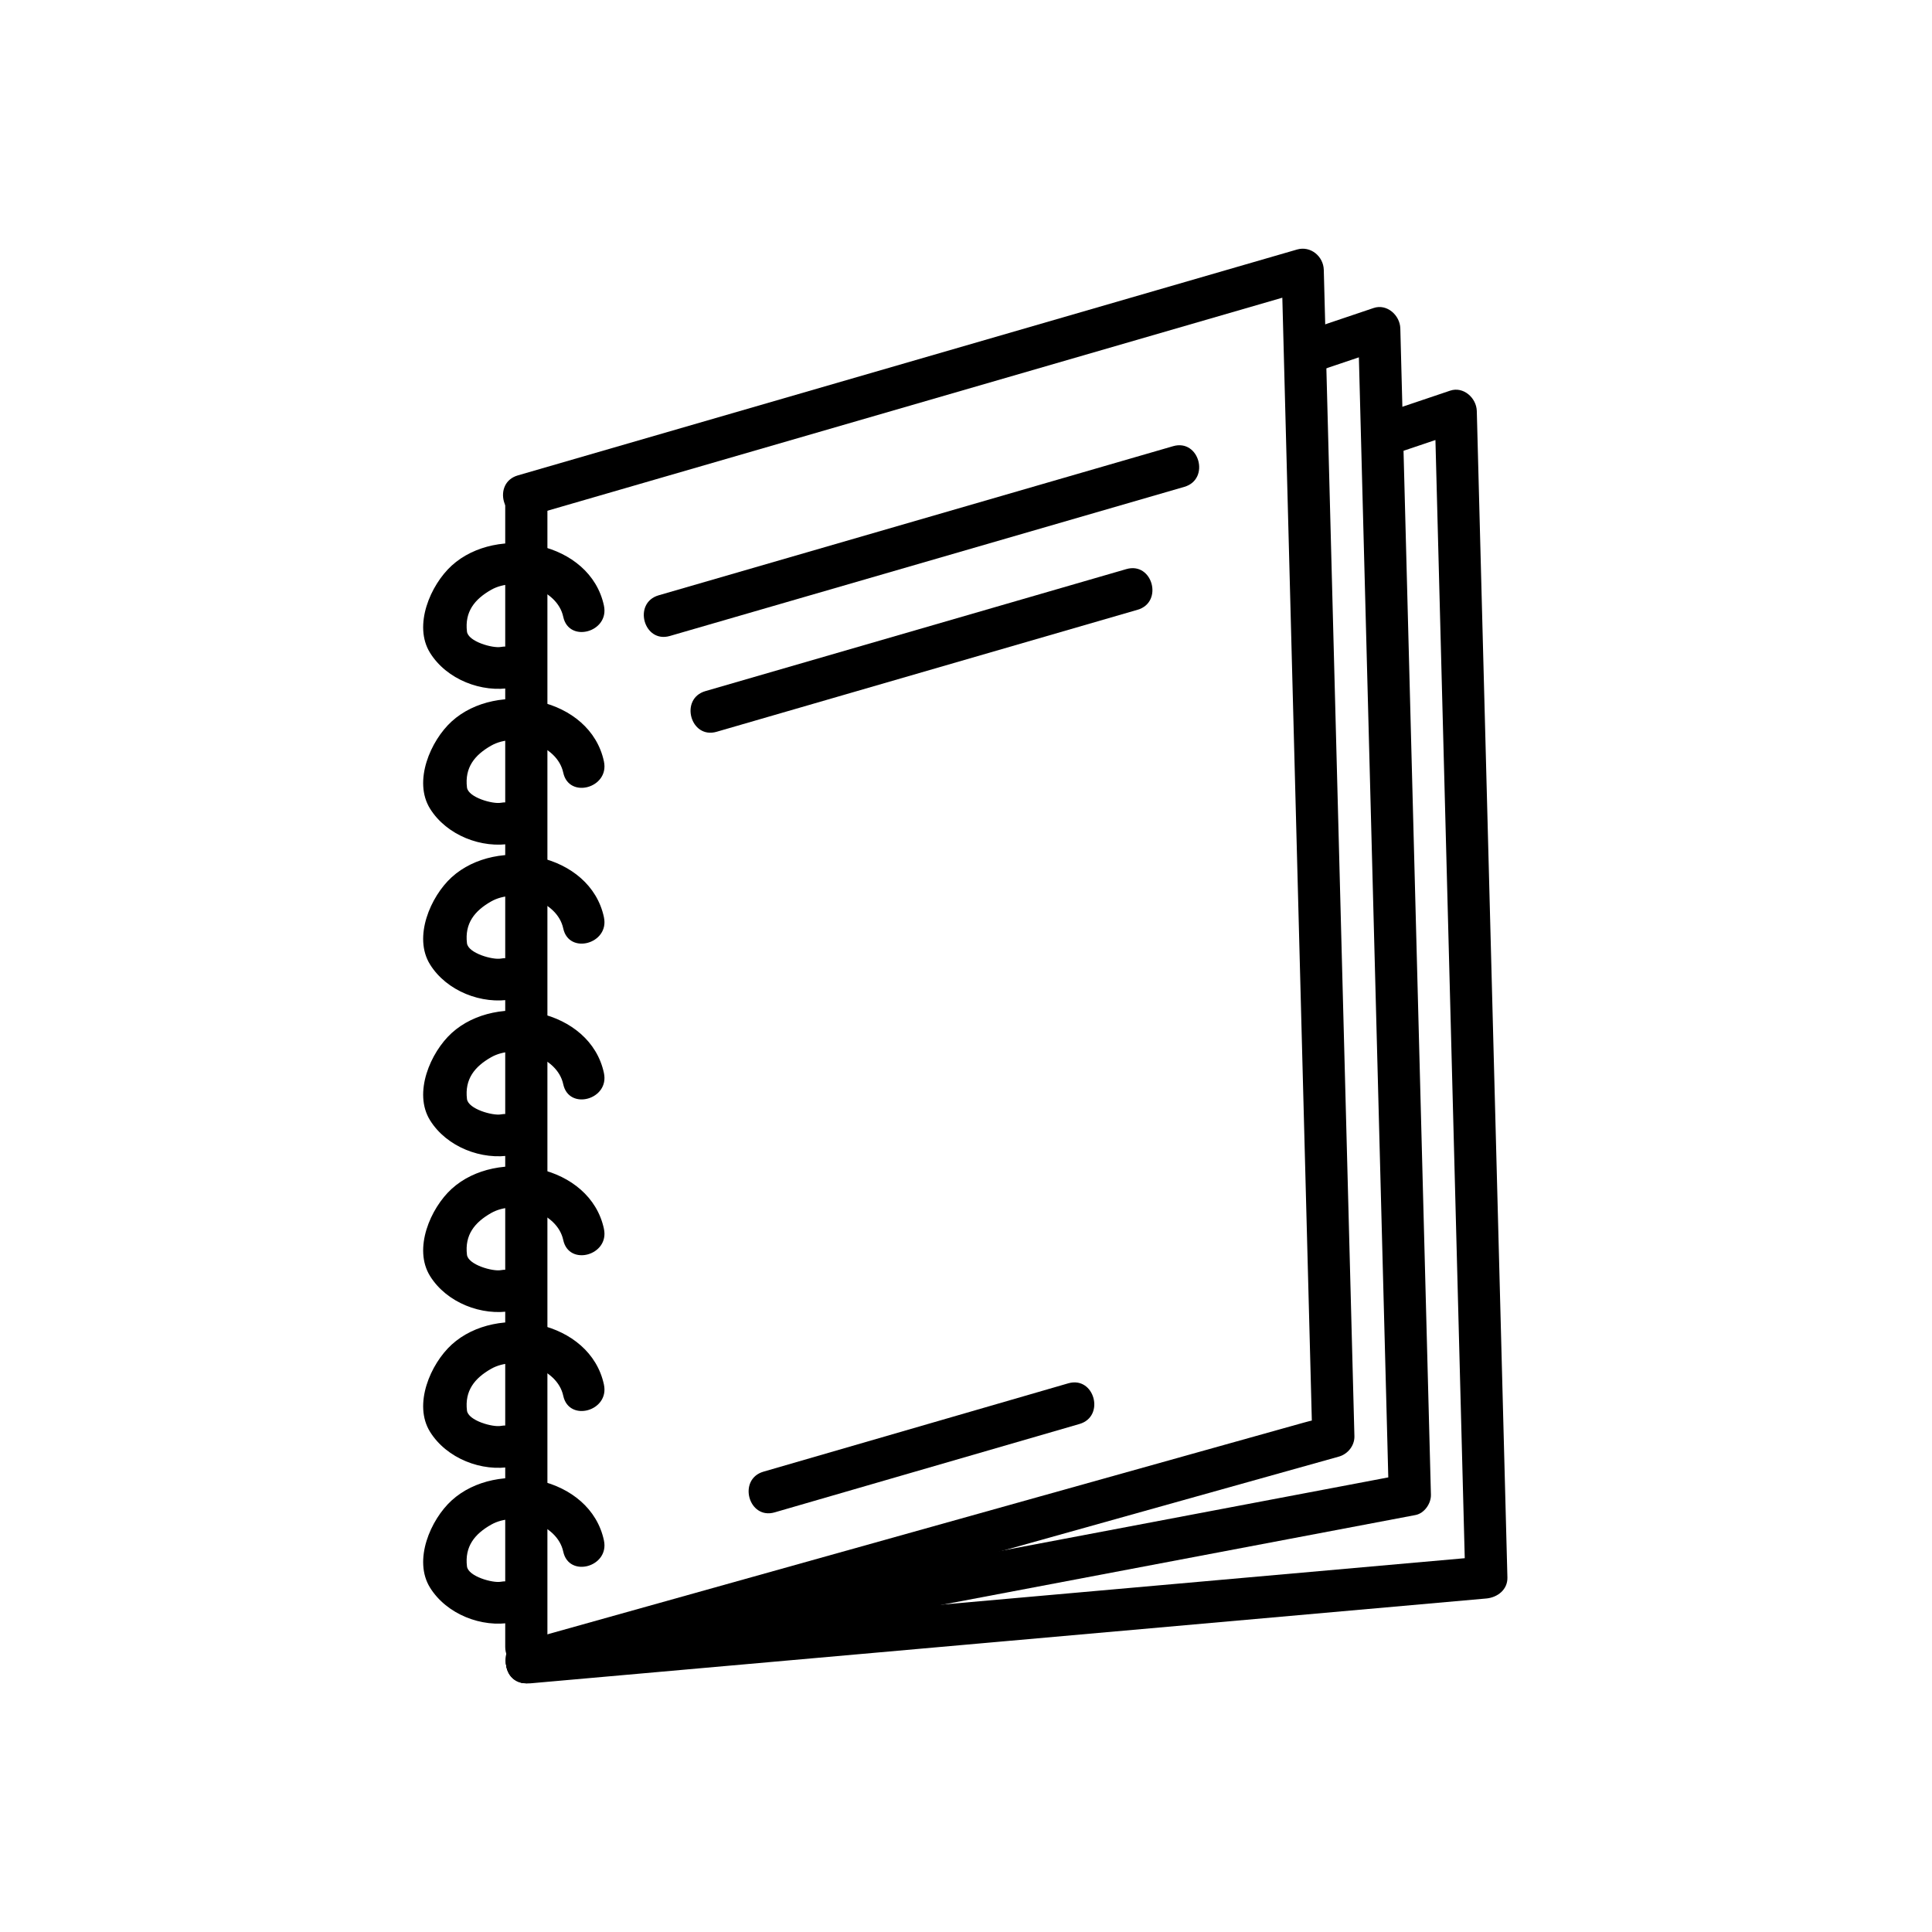
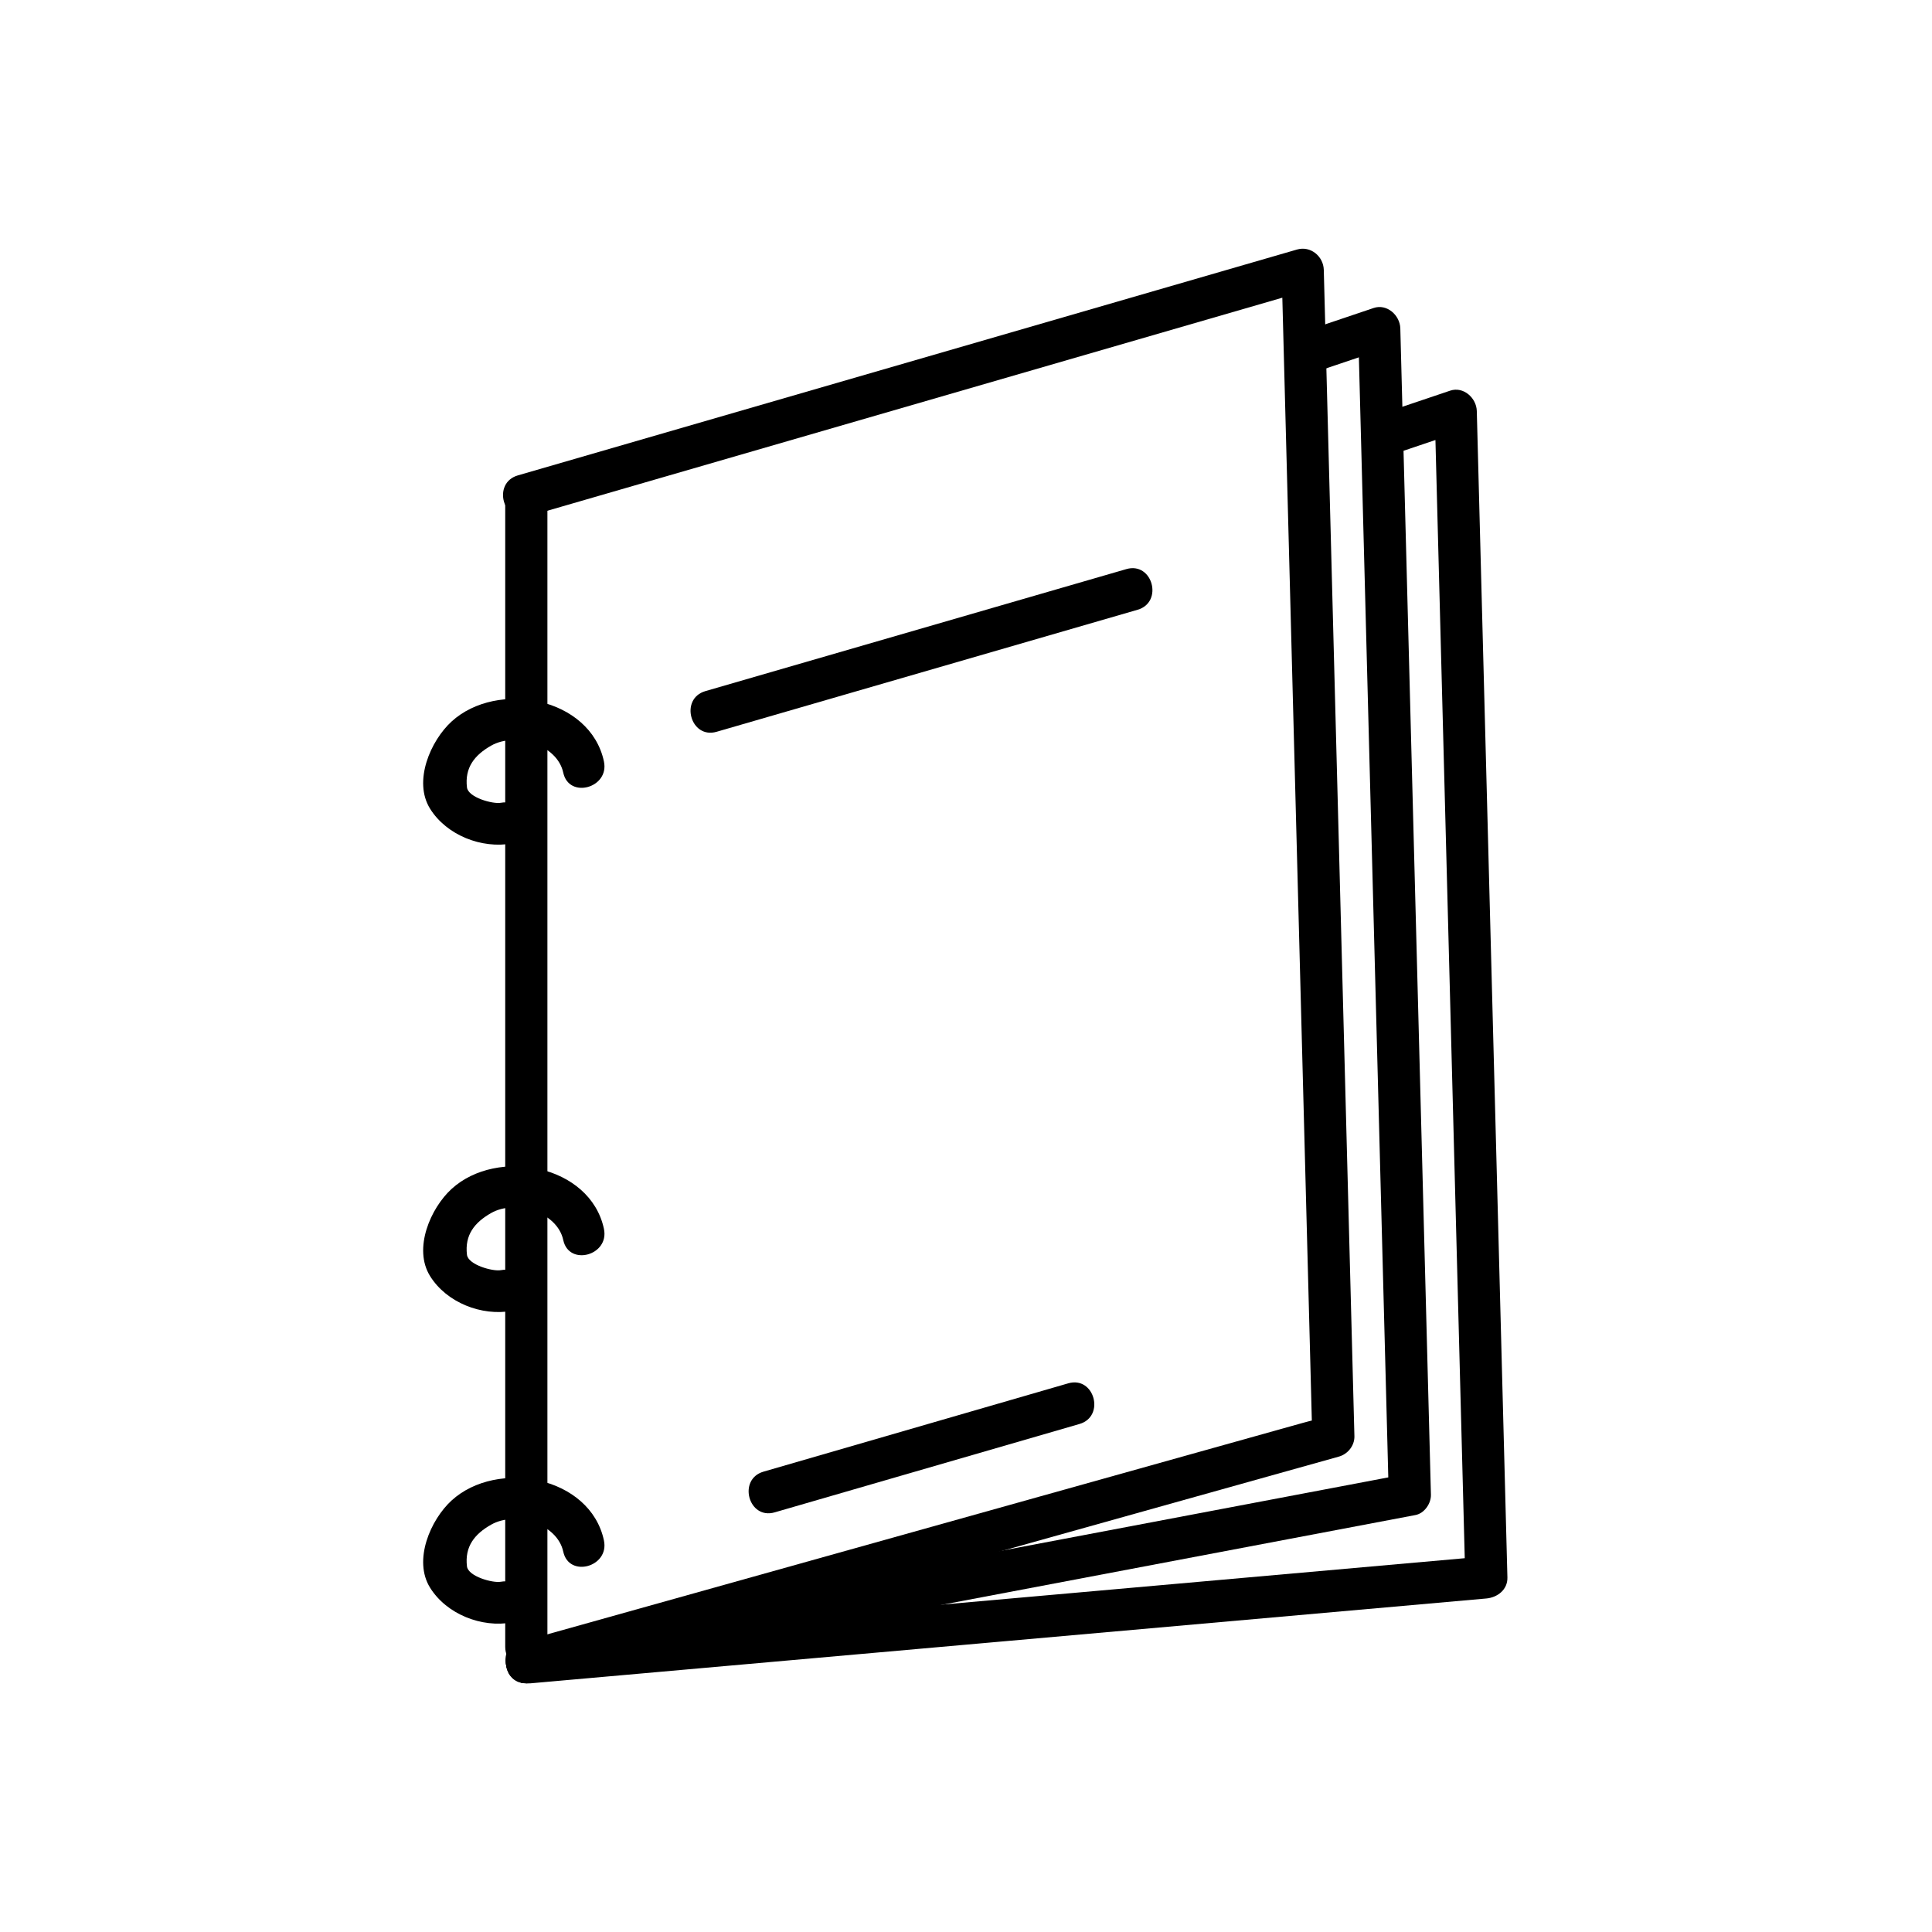
<svg xmlns="http://www.w3.org/2000/svg" fill="#000000" width="800px" height="800px" version="1.1" viewBox="144 144 512 512">
  <g>
    <path d="m284.21 280.76c68.832-19.949 137.66-39.906 206.5-59.859-2.359-1.793-4.715-3.594-7.074-5.387 2.539 96.73 5.078 193.46 7.629 290.2 0.145 5.75 0.301 11.492 0.449 17.242-0.016-0.625 7.801-4.742-2.367-1.898-23.227 6.504-46.461 13-69.688 19.504-45.875 12.848-91.77 25.695-137.65 38.527-6.926 1.945-3.981 12.723 2.973 10.781 71.285-19.957 142.57-39.91 213.85-59.859 2.348-0.66 4.16-2.902 4.102-5.391-2.707-103.03-5.41-206.06-8.117-309.11-0.098-3.578-3.5-6.418-7.07-5.387-68.832 19.949-137.66 39.906-206.5 59.859-6.914 2-3.973 12.781 2.965 10.77z" />
    <path d="m494.09 242.08c5.629-1.898 11.262-3.797 16.895-5.699-2.352-1.793-4.715-3.594-7.07-5.387 2.586 98.332 5.16 196.66 7.75 295 0.117 4.559 0.242 9.129 0.352 13.688-0.051-2.141 7.094-5.531 1.977-4.555-2.731 0.523-5.457 1.031-8.188 1.559-26.582 5.039-53.168 10.078-79.746 15.113-48.02 9.105-96.035 18.203-144.06 27.305-7.074 1.352-4.07 12.105 2.973 10.777 78.047-14.797 156.09-29.578 234.14-44.379 2.363-0.449 4.156-3.059 4.098-5.379-2.707-103.04-5.41-206.07-8.113-309.11-0.102-3.461-3.531-6.586-7.074-5.387-5.629 1.898-11.262 3.797-16.898 5.699-6.809 2.269-3.894 13.066 2.961 10.754z" />
    <path d="m283.48 590.07c7.211 0 7.211-11.18 0-11.18-7.207 0-7.207 11.18 0 11.18z" />
    <path d="m514.5 263.95c5.586-1.883 11.191-3.773 16.777-5.656-2.363-1.793-4.719-3.594-7.074-5.387 2.707 103.04 5.41 206.07 8.105 309.11l5.586-5.586c-84.418 7.492-168.84 14.992-253.25 22.477-7.117 0.637-7.18 11.812 0 11.184 84.418-7.492 168.84-14.992 253.25-22.477 2.969-0.273 5.672-2.348 5.586-5.586-2.707-103.04-5.41-206.07-8.113-309.11-0.098-3.461-3.531-6.586-7.074-5.387-5.582 1.883-11.184 3.773-16.773 5.656-6.785 2.281-3.871 13.074 2.981 10.762z" />
    <path d="m283.48 590.07c7.211 0 7.211-11.18 0-11.18-7.207 0-7.207 11.18 0 11.18z" />
    <path d="m277.89 276.83v303.59c0 7.215 11.18 7.215 11.18 0v-303.59c-0.004-7.211-11.18-7.211-11.18 0z" />
-     <path d="m304.05 304.5c-3.641-17.035-28.277-21.602-40.355-10.602-5.582 5.094-10.27 15.828-5.715 23.129 4.379 7.023 13.672 10.676 21.73 9.199 7.078-1.301 4.074-12.07-2.973-10.777-2.152 0.395-8.66-1.414-8.984-4.07-0.629-5.25 2.004-8.57 6.41-11.074 6.465-3.672 17.523-0.258 19.105 7.16 1.512 7.051 12.289 4.059 10.781-2.965z" />
    <path d="m304.05 345.79c-3.641-17.035-28.277-21.602-40.355-10.602-5.582 5.094-10.273 15.84-5.715 23.137 4.383 7.019 13.672 10.672 21.73 9.195 7.078-1.301 4.074-12.07-2.973-10.777-2.144 0.395-8.664-1.41-8.984-4.066-0.629-5.254 2-8.574 6.41-11.078 6.465-3.672 17.523-0.258 19.105 7.16 1.512 7.051 12.289 4.059 10.781-2.969z" />
-     <path d="m304.05 387.08c-3.641-17.035-28.277-21.602-40.355-10.602-5.582 5.094-10.273 15.84-5.715 23.137 4.383 7.019 13.672 10.672 21.73 9.195 7.078-1.301 4.074-12.07-2.973-10.777-2.144 0.395-8.664-1.41-8.984-4.066-0.629-5.254 2-8.574 6.41-11.078 6.465-3.672 17.523-0.258 19.105 7.16 1.512 7.047 12.289 4.055 10.781-2.969z" />
-     <path d="m304.05 428.37c-3.641-17.035-28.277-21.602-40.355-10.602-5.586 5.094-10.27 15.836-5.715 23.137 4.379 7.027 13.672 10.676 21.73 9.199 7.078-1.301 4.074-12.07-2.973-10.777-2.152 0.387-8.66-1.414-8.984-4.082-0.629-5.25 2-8.57 6.41-11.07 6.465-3.672 17.516-0.262 19.105 7.16 1.512 7.051 12.289 4.059 10.781-2.965z" />
    <path d="m304.05 469.66c-3.641-17.035-28.277-21.602-40.355-10.602-5.582 5.09-10.27 15.828-5.715 23.125 4.379 7.027 13.672 10.676 21.73 9.199 7.078-1.301 4.074-12.07-2.973-10.777-2.152 0.395-8.66-1.414-8.984-4.074-0.629-5.246 2.004-8.566 6.41-11.07 6.465-3.672 17.523-0.258 19.105 7.16 1.512 7.055 12.289 4.066 10.781-2.961z" />
-     <path d="m304.05 510.94c-3.641-17.035-28.277-21.609-40.355-10.602-5.582 5.094-10.27 15.828-5.715 23.129 4.379 7.019 13.68 10.688 21.73 9.191 7.078-1.32 4.074-12.07-2.973-10.777-2.156 0.395-8.66-1.402-8.984-4.066-0.629-5.246 2.004-8.57 6.41-11.07 6.465-3.672 17.523-0.258 19.105 7.152 1.512 7.066 12.289 4.07 10.781-2.957z" />
    <path d="m304.05 552.23c-3.641-17.035-28.277-21.598-40.355-10.602-5.586 5.094-10.27 15.836-5.715 23.137 4.379 7.019 13.68 10.688 21.73 9.191 7.078-1.32 4.074-12.078-2.973-10.777-2.156 0.395-8.66-1.406-8.984-4.07-0.629-5.25 2-8.57 6.41-11.062 6.465-3.672 17.516-0.266 19.105 7.152 1.512 7.047 12.289 4.055 10.781-2.969z" />
-     <path d="m321.52 312.54c45.445-13.168 90.887-26.344 136.34-39.52 6.906-2 3.965-12.785-2.973-10.777-45.449 13.168-90.891 26.344-136.34 39.52-6.906 2-3.965 12.785 2.973 10.777z" />
    <path d="m333.91 337.93c37.188-10.781 74.379-21.555 111.56-32.336 6.906-1.996 3.965-12.785-2.973-10.777-37.188 10.781-74.379 21.555-111.56 32.336-6.91 2.004-3.965 12.785 2.973 10.777z" />
    <path d="m349.3 544.79c26.922-7.809 53.848-15.613 80.766-23.418 6.906-2 3.965-12.785-2.973-10.777-26.922 7.809-53.848 15.613-80.766 23.41-6.906 2.012-3.965 12.801 2.973 10.785z" />
  </g>
</svg>